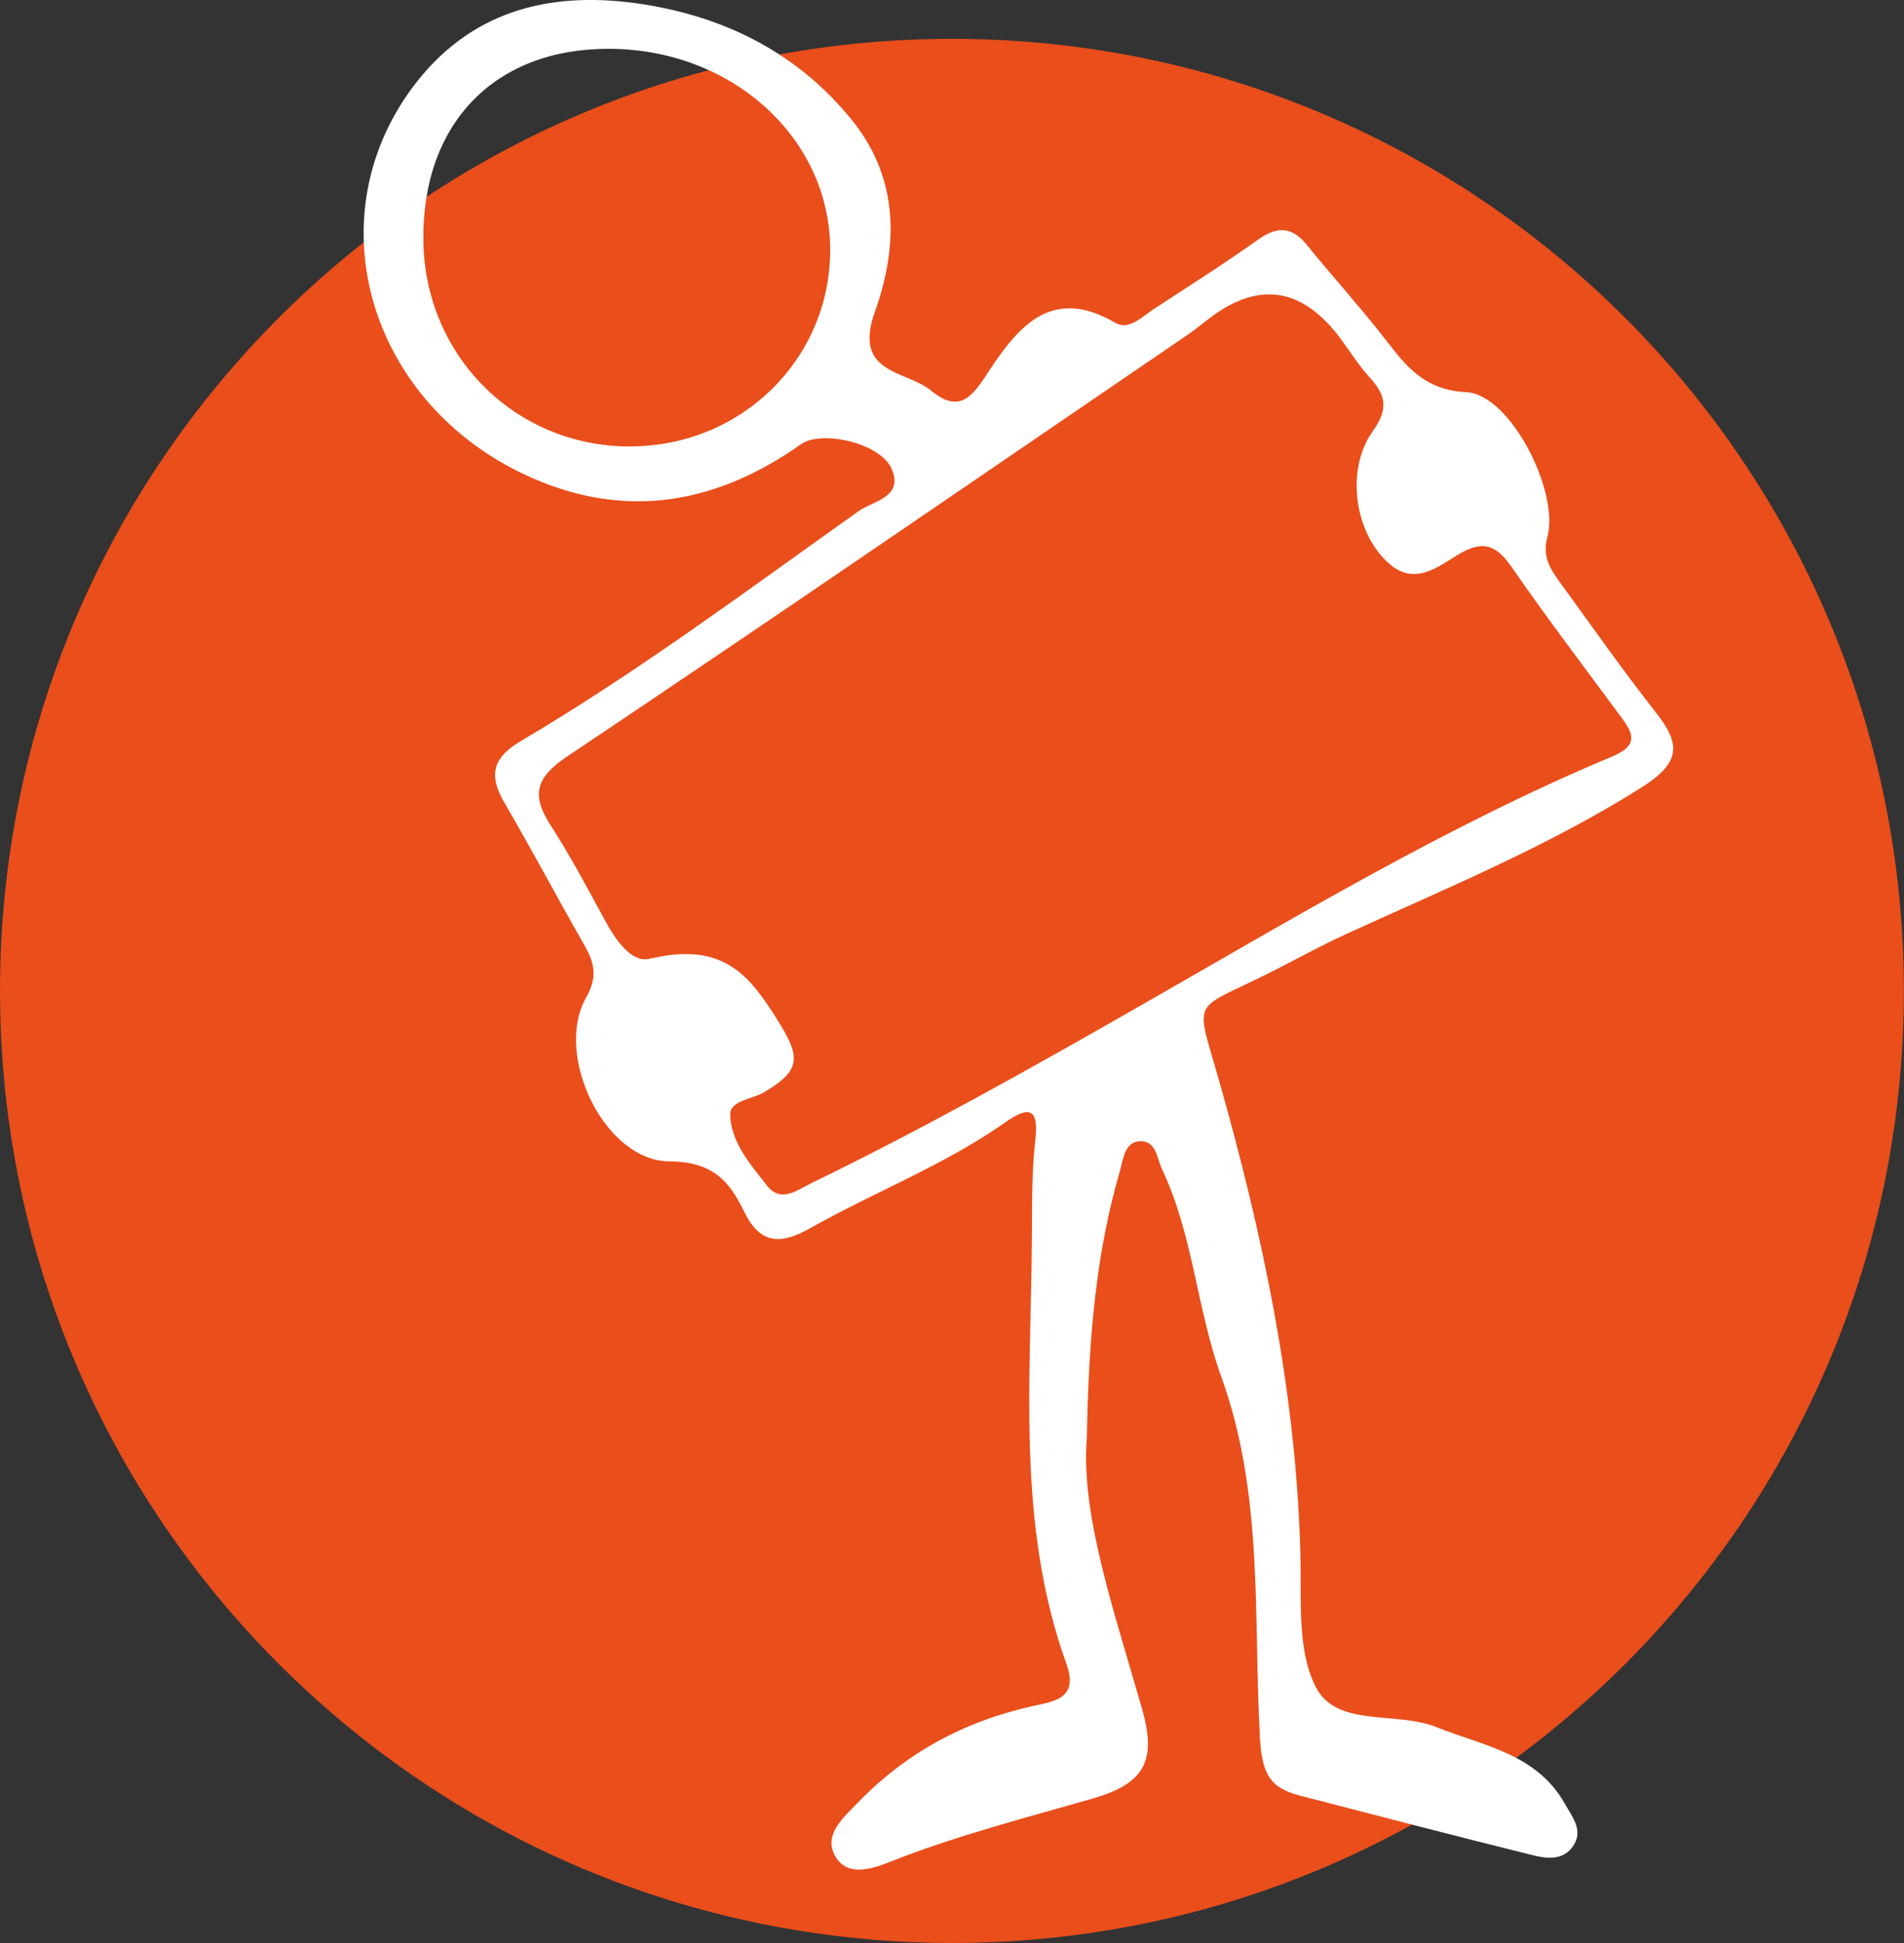
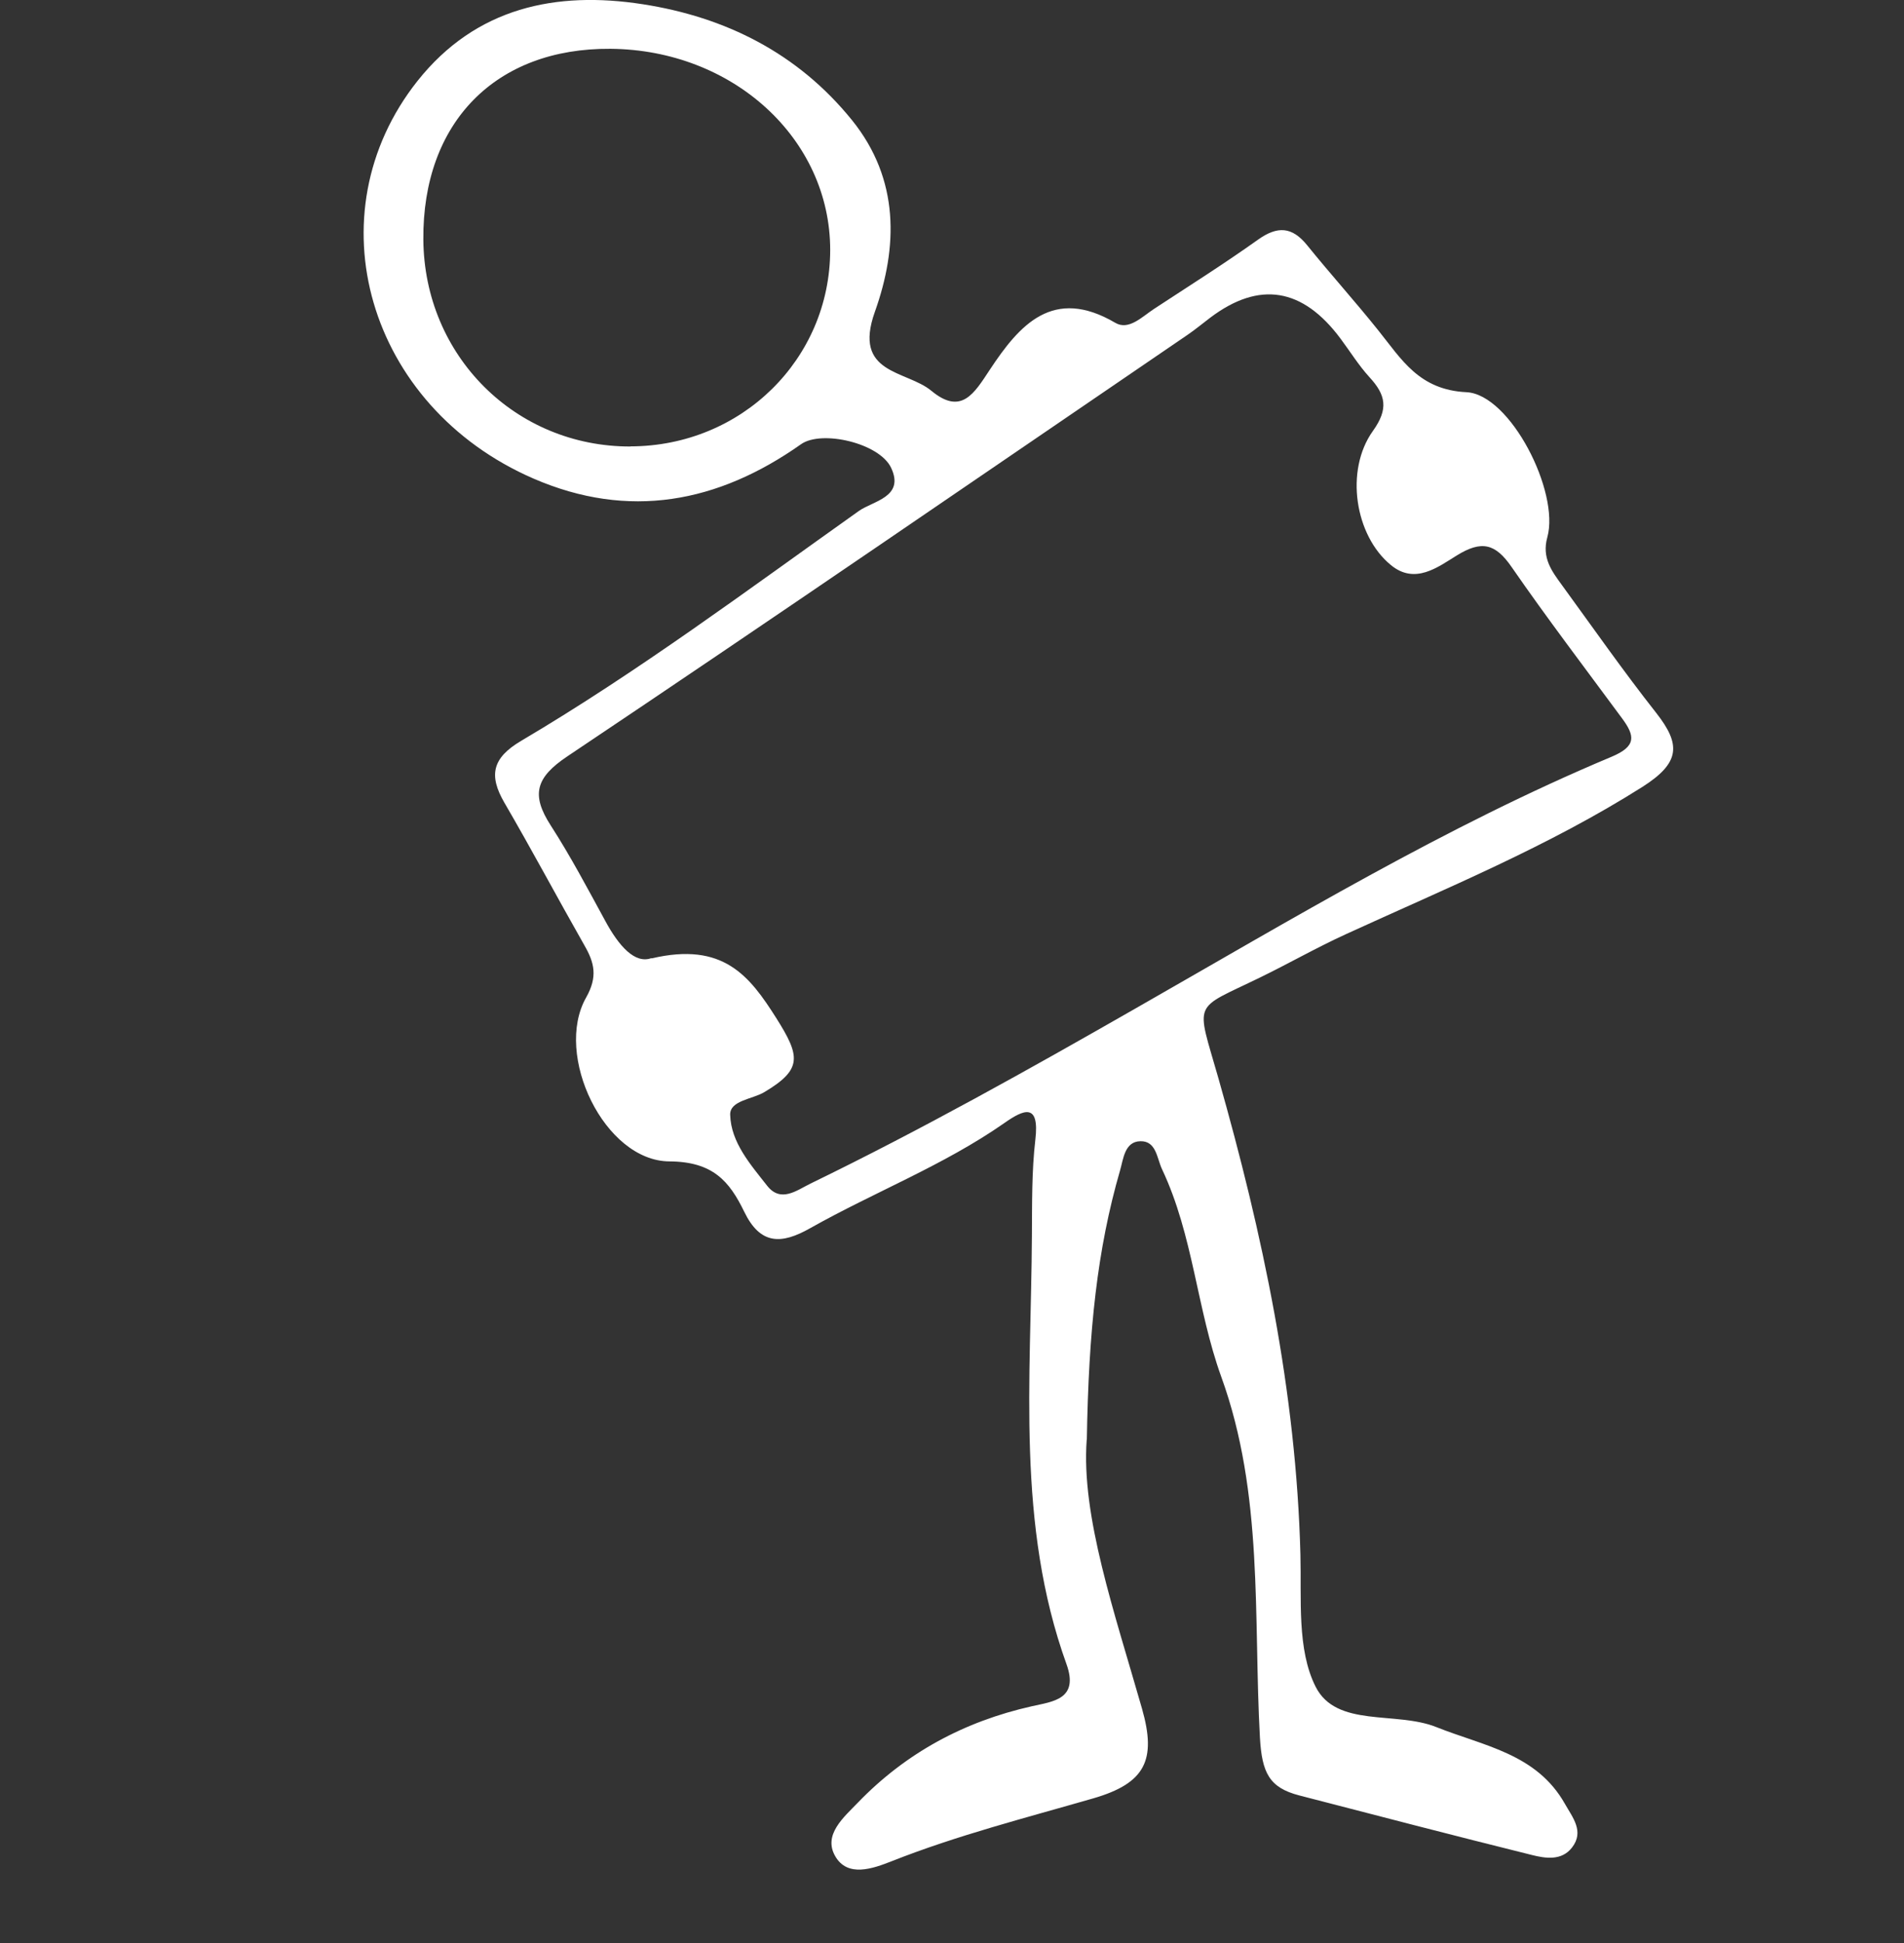
<svg xmlns="http://www.w3.org/2000/svg" id="Livello_2" data-name="Livello 2" viewBox="0 0 149.05 152.09">
  <rect x="0" y="0" width="149.05" height="152.09" fill="#333333" stroke="none" />
  <defs>
    <style>      .cls-1 {        fill: #e94e1b;      }      .cls-1, .cls-2 {        stroke-width: 0px;      }      .cls-2 {        fill: #fff;      }    </style>
  </defs>
  <g id="Livello_1-2" data-name="Livello 1">
    <g>
-       <path class="cls-1" d="M74.52,3.04C33.37,3.04,0,36.41,0,77.56c0,31.39,19.41,58.25,46.89,69.23,1.56.62,3.14,1.19,4.75,1.71,1.73.56,3.49,1.05,5.28,1.49,1.76.43,3.55.79,5.36,1.09,3.98.66,8.07,1.01,12.24,1.01,41.16,0,74.52-33.37,74.52-74.52S115.68,3.04,74.52,3.04Z" />
      <path class="cls-2" d="M85.07,112.7c-.44,5.96,2.16,13.46,4.33,21.05,1.15,4.03.25,5.84-3.82,7.02-5.3,1.53-10.64,2.89-15.78,4.92-1.45.57-3.45,1.3-4.42-.4-.96-1.67.67-3.04,1.77-4.18,3.76-3.9,8.33-6.36,13.62-7.55,1.63-.37,3.71-.53,2.72-3.29-3.94-10.93-2.77-22.28-2.71-33.54.02-2.51-.02-5.04.27-7.52.34-2.91-.91-2.37-2.43-1.3-4.76,3.32-10.18,5.4-15.2,8.23-2.26,1.28-3.9,1.31-5.16-1.29-1.16-2.39-2.45-3.92-5.86-3.94-5.08-.03-9.06-8.33-6.52-12.82.92-1.63.66-2.72-.13-4.09-2.11-3.71-4.11-7.47-6.26-11.16-1.25-2.15-.96-3.51,1.31-4.85,9.19-5.43,17.74-11.82,26.43-17.99,1.11-.79,3.61-1.09,2.53-3.38-.92-1.95-5.45-2.98-7.05-1.85-6.51,4.6-13.5,5.92-20.95,2.69-12.99-5.64-17.35-20.68-9.08-31.12C37.26.57,43.54-.72,50.31.33c6.46,1,12.14,3.82,16.39,9.08,3.75,4.65,3.58,9.97,1.79,14.99-1.76,4.92,2.45,4.56,4.42,6.19,2.35,1.95,3.36.19,4.57-1.64,2.33-3.53,4.96-6.54,9.83-3.68,1.05.62,2.1-.48,3.03-1.09,2.73-1.79,5.49-3.53,8.14-5.42,1.53-1.09,2.67-1.02,3.85.44,1.81,2.24,3.75,4.39,5.55,6.64,1.84,2.29,3.2,4.68,6.92,4.86,3.43.17,7.31,7.8,6.33,11.35-.45,1.61.34,2.65,1.15,3.76,2.44,3.35,4.81,6.74,7.37,9.99,1.94,2.47,1.9,3.9-1.07,5.79-7.36,4.66-15.35,7.93-23.21,11.53-2.28,1.04-4.46,2.29-6.72,3.39-5.35,2.61-5.03,1.71-3.27,7.89,3.47,12.2,6.09,24.54,6.42,37.28.09,3.5-.28,7.44,1.19,10.35,1.63,3.23,6.28,1.89,9.45,3.16,3.7,1.48,7.84,2.07,10.06,6,.61,1.08,1.54,2.17.56,3.43-.81,1.05-2.08.85-3.15.58-6.08-1.51-12.14-3.09-18.2-4.66-2.35-.61-2.92-1.77-3.08-4.52-.52-9.45.31-19.05-3.03-28.26-1.91-5.28-2.19-11.07-4.63-16.23-.41-.87-.45-2.22-1.69-2.2-1.25.02-1.34,1.41-1.6,2.29-1.79,6.18-2.46,12.52-2.6,21.07ZM51.01,75.02c5.61-1.32,7.67,1.37,9.77,4.69,1.88,2.98,2.04,4-.95,5.78-.94.56-2.7.65-2.67,1.77.06,2.17,1.59,3.89,2.89,5.55,1.07,1.37,2.33.36,3.39-.16,8.69-4.22,17.11-8.94,25.5-13.74,12.19-6.96,24.23-14.23,37.21-19.67,1.96-.82,1.85-1.63.83-3.01-2.9-3.93-5.87-7.83-8.65-11.85-1.27-1.84-2.35-2.1-4.29-.9-1.48.91-3.27,2.31-5.16.75-2.81-2.3-3.62-7.39-1.41-10.49,1.25-1.74,1.01-2.83-.26-4.21-.84-.92-1.51-2-2.26-3.01q-4.45-5.99-10.2-1.66c-.6.45-1.18.94-1.8,1.36-16.16,11.02-32.28,22.1-48.53,32.98-2.5,1.67-2.85,3.02-1.31,5.41,1.56,2.42,2.91,4.98,4.29,7.51,1.05,1.93,2.3,3.35,3.59,2.88ZM49.35,34.94c8.7-.01,15.63-6.83,15.64-15.37,0-8.71-7.6-15.67-17.2-15.75-8.99-.07-14.72,5.76-14.65,14.93.07,9.09,7.2,16.22,16.22,16.2Z" />
    </g>
  </g>
</svg>